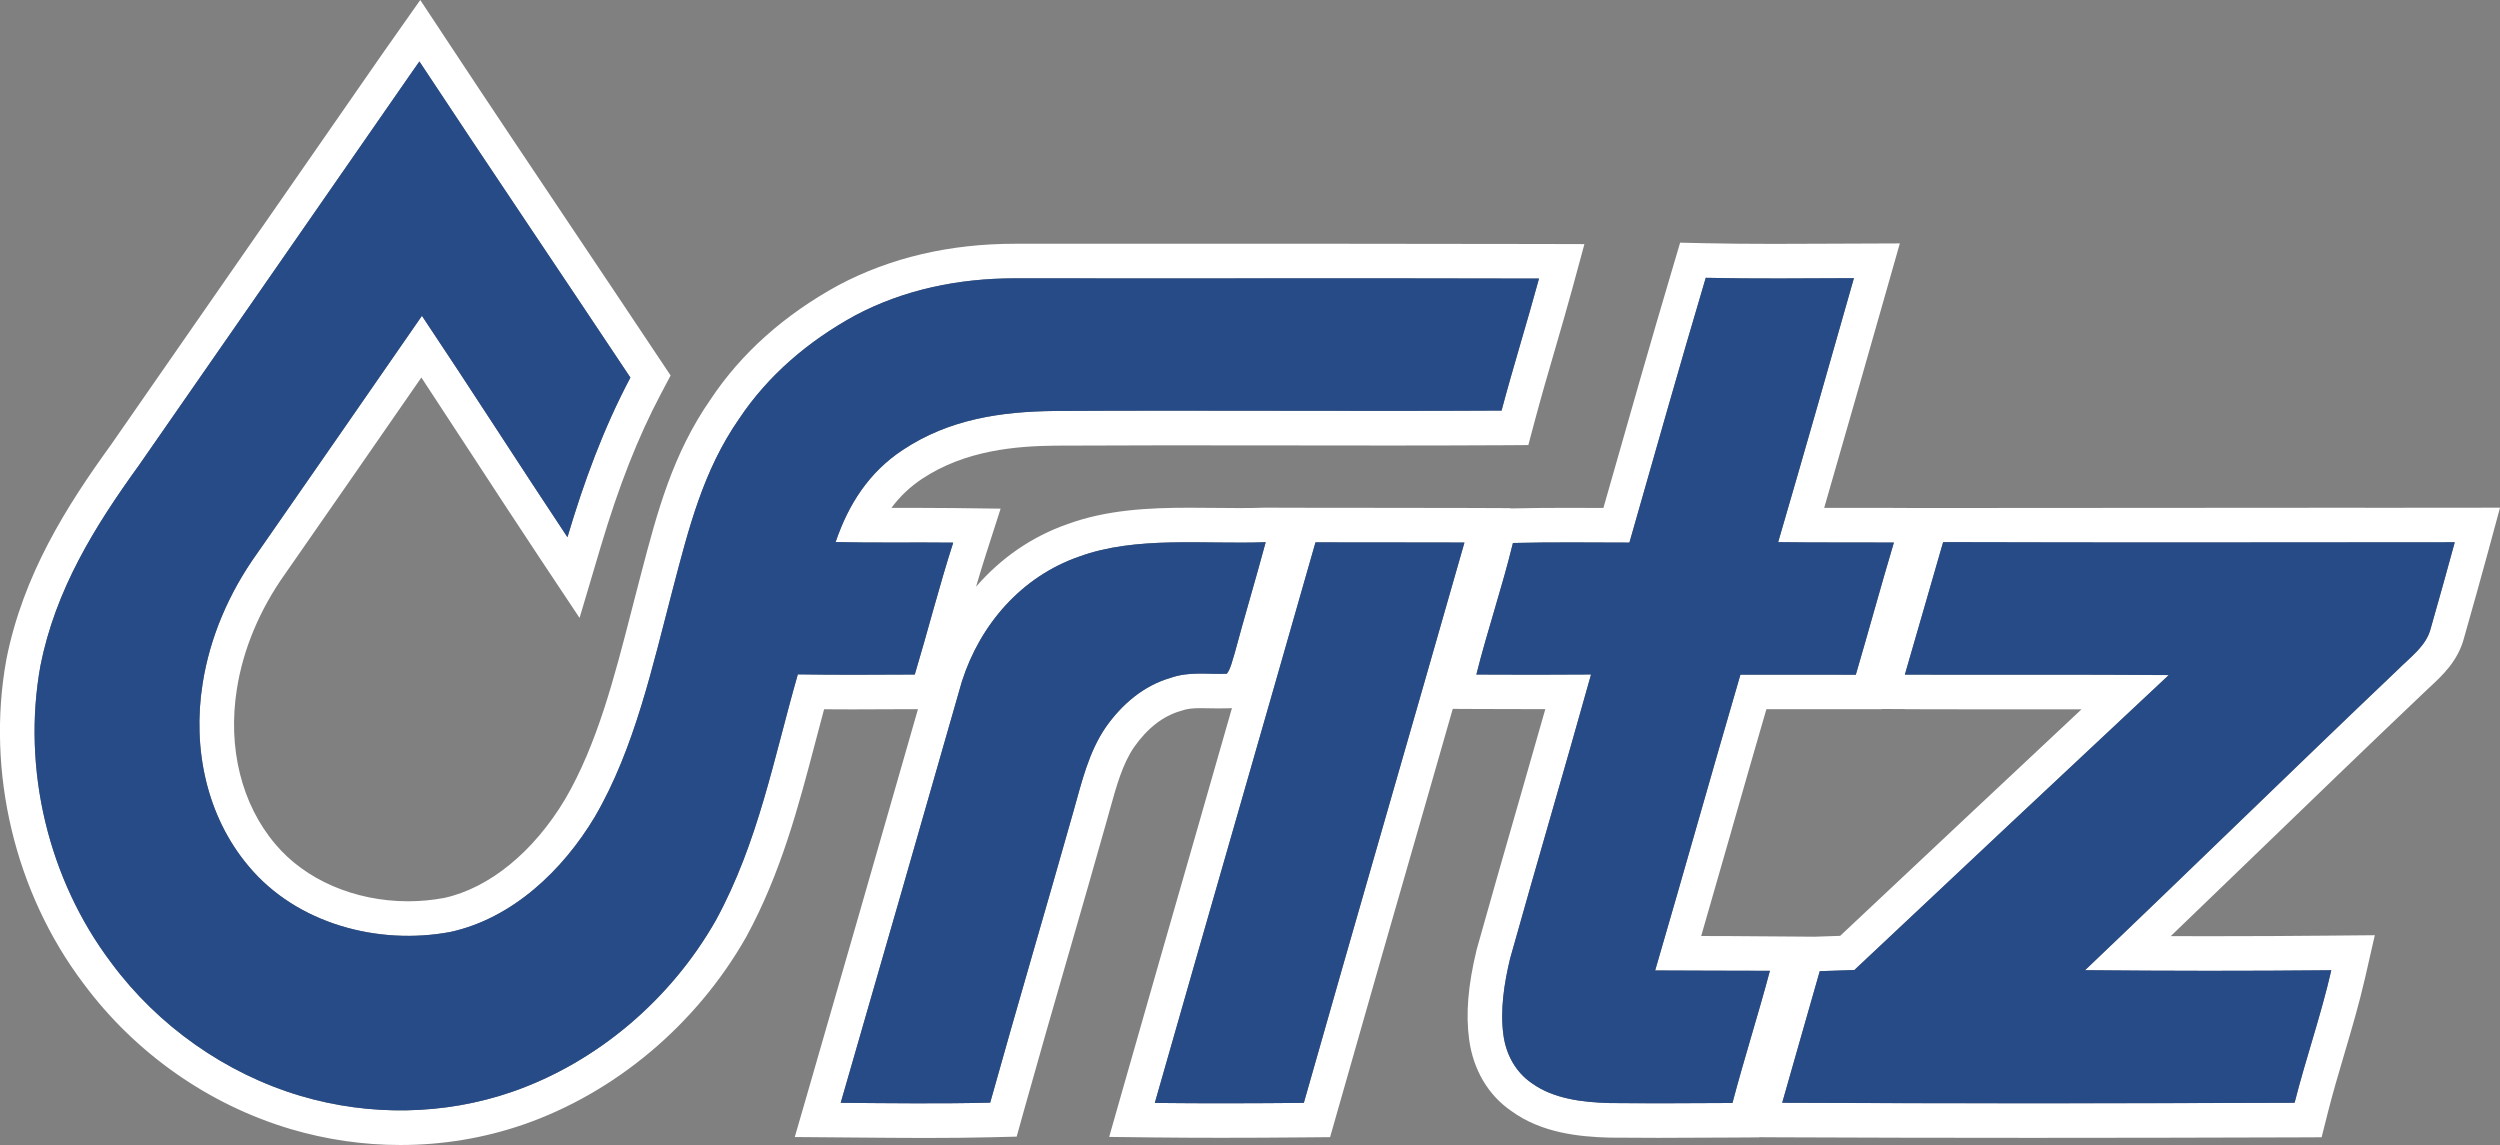
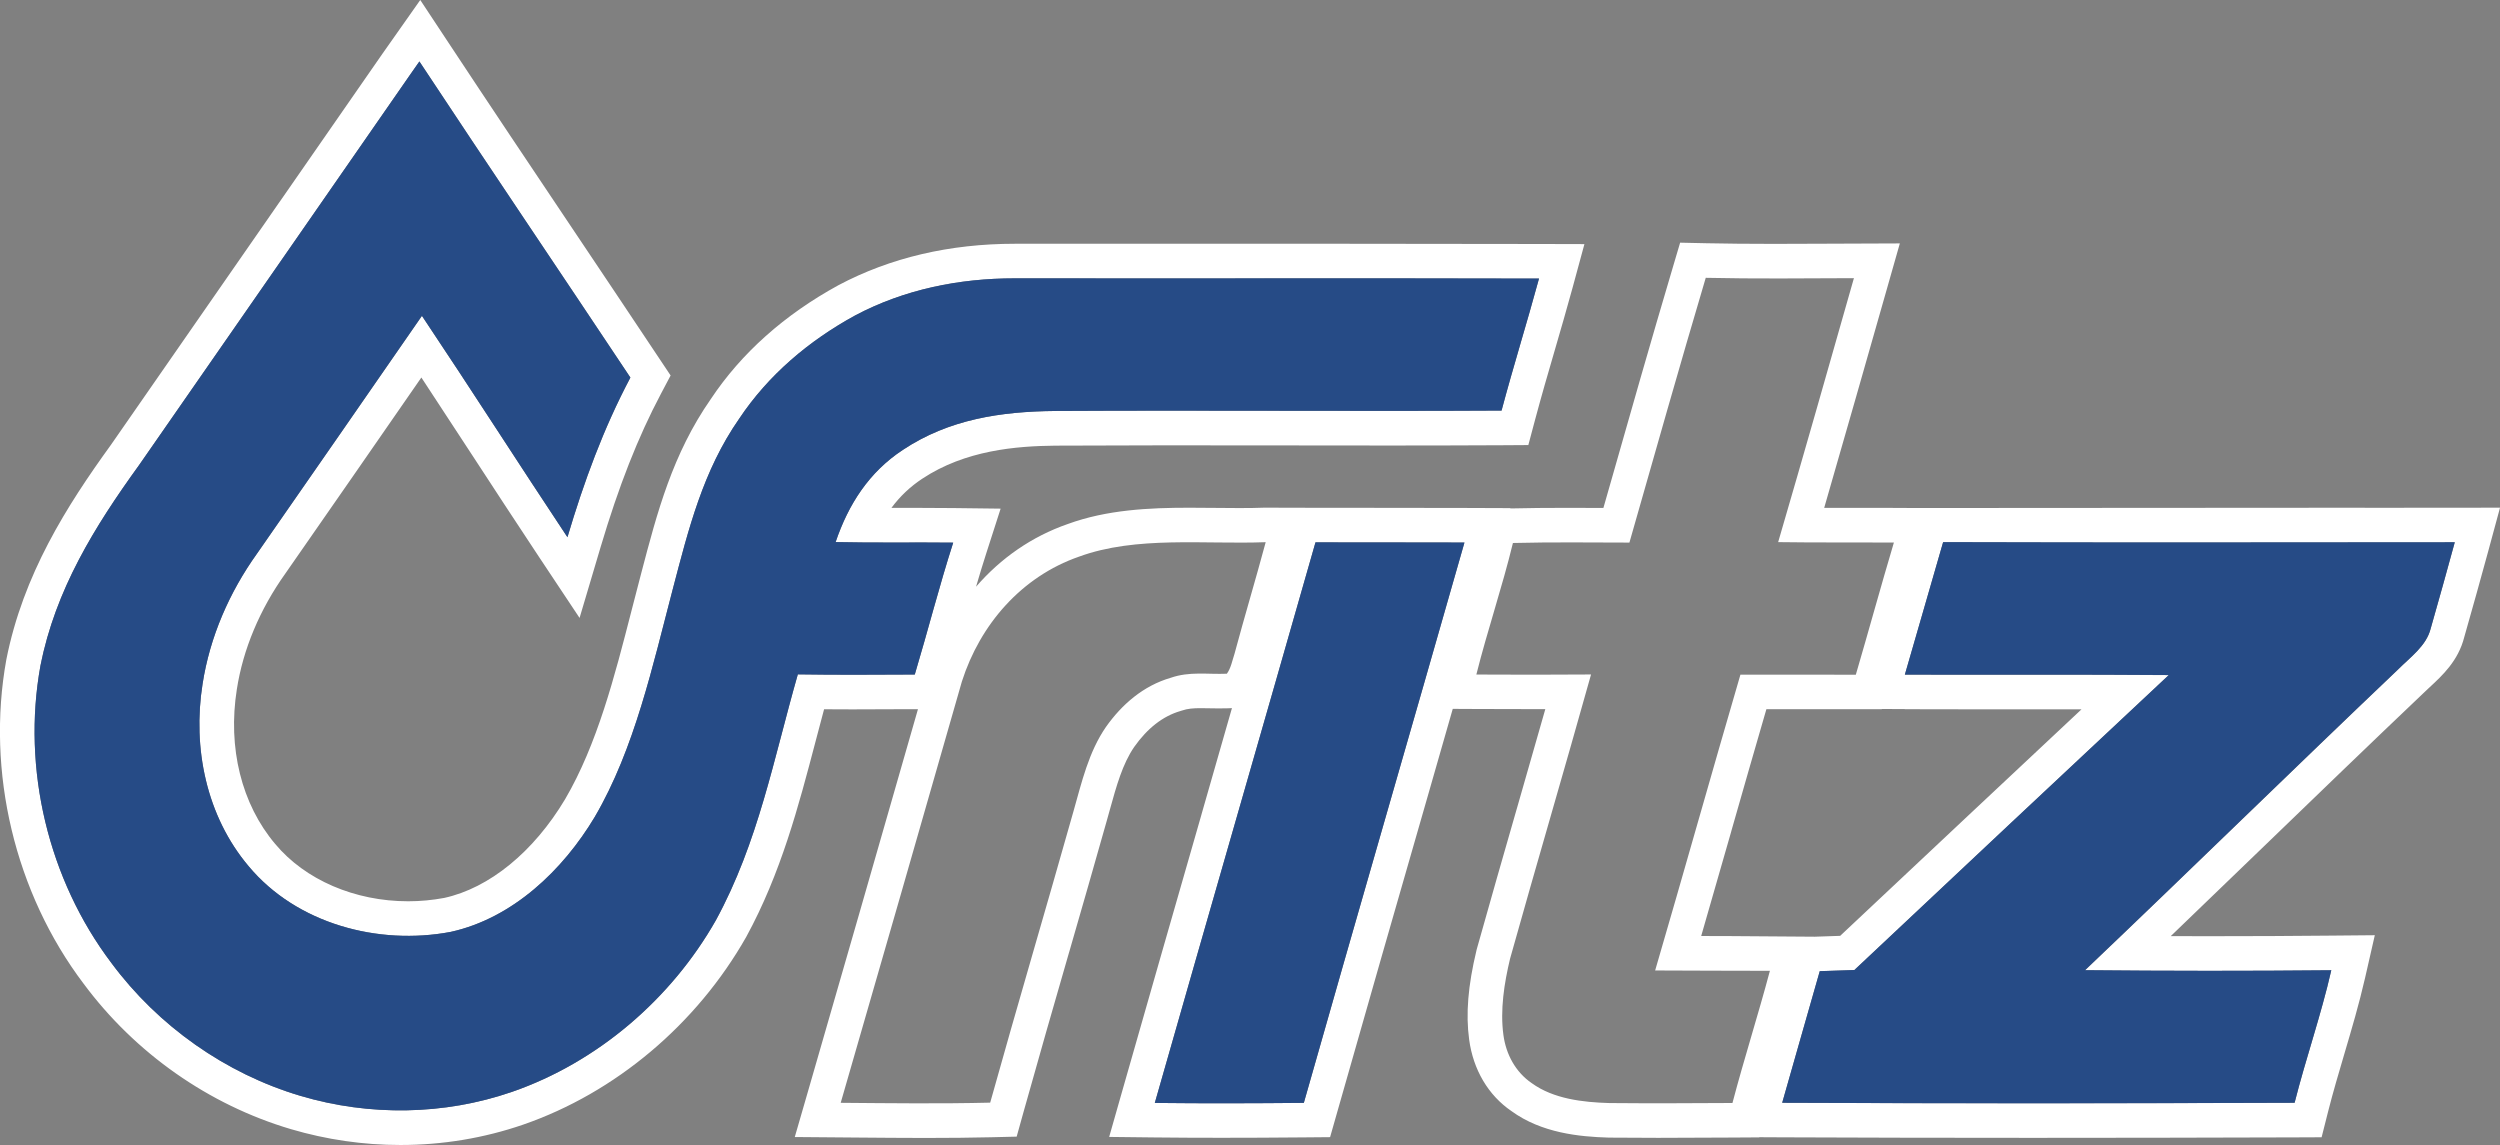
<svg xmlns="http://www.w3.org/2000/svg" id="Ebene_1" viewBox="0 0 433.3 198.45">
  <rect x="0" y="0" width="433.3" height="198.45" fill="#808080" stroke="none" />
  <defs>
    <style>.cls-1{fill:#fff;}.cls-2{fill:none;}.cls-3{fill:#264b86;}</style>
  </defs>
  <path class="cls-2" d="M321.64,122.94c-3.33,0-6.66,0-10,0h-5.5c-2.05,7.07-4.09,14.19-6.08,21.13l-.04.16c-1.7,5.95-3.43,12-5.18,18.02,1.56,0,3.11,0,4.67.01l15.03.04-.02.07,4.4-.15c15.95-15,29.43-27.65,41.83-39.26-1.5,0-2.96,0-4.35,0h-14.59c-3.9,0-7.8,0-11.7-.01l-3.97-.02v.04s-4.51,0-4.51,0Z" />
  <path class="cls-1" d="M409.86,88l-77.63.05-3.94-.02c-1.93-.01-3.86-.01-5.8-.01h-4.22c-.72,0-1.42,0-2.1,0,3.68-12.71,7.33-25.54,10.89-38.03l2.22-7.8-12.96.05c-2.98.02-5.95.03-8.93.03-4.5,0-8.19-.04-11.61-.11l-4.58-.1-1.3,4.39c-3.78,12.72-7.47,25.69-11.04,38.23l-.96,3.36h-.22c-1.97,0-3.93-.02-5.9-.02-3.8,0-6.88.03-9.7.1h-.32s.02-.05.02-.05l-7.92-.03c-4.8-.02-9.6-.02-14.4-.02-3.81,0-7.62,0-11.43-.01h-.83s-8.05-.02-8.05-.02c-1.28.05-2.66.07-4.33.07-1.39,0-2.8-.02-4.24-.03h-.1c-1.45-.02-2.9-.03-4.36-.03-6.94,0-14.3.35-21.07,2.83-6.19,2.15-11.59,5.9-15.88,10.86.57-1.94,1.15-3.88,1.77-5.79l2.49-7.74-8.13-.1c-1.83-.02-3.65-.03-5.48-.03h-5.32c1.5-2.02,3.27-3.69,5.33-5.05,7.48-4.96,16.29-5.67,23.12-5.74,12.58-.07,25.17-.06,37.75-.04h.89c12.91.02,25.82.04,38.72-.03l4.58-.03,1.18-4.43c1.07-4,2.25-8.08,3.41-12.04,1.02-3.51,2.08-7.15,3.08-10.81l2.05-7.55-7.83-.02c-11.19-.03-22.38-.04-33.58-.04h-36.71c-6.86,0-13.71,0-20.58,0-11.32,0-21.59,2.41-30.57,7.17-9.39,5.13-16.85,11.79-22.14,19.74-6.64,9.54-9.28,19.58-12.07,30.22l-.32,1.23c-.43,1.63-.85,3.27-1.28,4.94l-.07.27c-2.93,11.4-5.95,23.19-11.51,32.69-5.47,9.16-13.15,15.41-20.96,17.12-2.03.38-4.14.58-6.25.58-9.24,0-17.85-3.71-23.04-9.93-5.84-6.9-8.26-16.67-6.65-26.82,1.07-6.91,3.97-13.84,8.41-20.06,7.92-11.37,15.83-22.79,23.57-33.97,2.97,4.51,5.91,9.01,8.8,13.44,3.76,5.76,7.65,11.72,11.52,17.55l7.1,10.68,3.65-12.29c3.15-10.59,6.47-19.04,10.46-26.57l1.67-3.16-1.98-2.97c-5.04-7.57-10.1-15.13-15.17-22.69-7.03-10.49-14.3-21.34-21.39-32.08l-4.85-7.34-6.58,9.35c-6.49,9.34-12.97,18.69-19.46,28.04l-.13.19c-9.16,13.21-18.32,26.41-27.44,39.52-7.7,10.64-15.22,22.5-18.13,37.21-3.53,19.44,1.49,40.45,13.39,56.18,8.93,12.04,21.68,20.99,35.92,25.21,6.16,1.82,12.54,2.75,18.99,2.75,7.32,0,14.48-1.19,21.28-3.53,15.96-5.52,30.05-17.36,38.66-32.54,6.01-11.02,9.06-22.63,12.01-33.86.48-1.84.97-3.71,1.48-5.59,1.52.01,3.14.02,4.89.02,2.75,0,5.51-.01,8.27-.03h3.11c-7.39,25.78-13.52,47.08-19.15,66.55l-2.2,7.6,10.8.09c3.94.03,7.88.07,11.82.07,4.25,0,7.98-.04,11.4-.12l4.44-.11,1.19-4.28c2.57-9.2,5.26-18.55,7.87-27.58l.05-.16c2.04-7.08,4.36-15.1,6.52-22.78.18-.63.35-1.26.53-1.9,1.13-4.07,2.19-7.91,4.21-10.84,2.29-3.25,4.98-5.34,7.99-6.22l.29-.09c.97-.34,1.99-.41,3.22-.41.49,0,.99.01,1.5.02,1.08.02,2.18.04,3.31,0l.63-.03c-1.74,6.06-3.47,12.12-5.21,18.18l-.13.47c-4.61,16.04-9.22,32.08-13.79,48.12l-2.15,7.55,7.85.09c3.71.04,7.49.06,11.57.06,4.35,0,9.05-.02,14.38-.07l4.49-.04,1.23-4.32c5.13-18.07,10.41-36.42,15.52-54.18l.03-.1c1.5-5.21,2.99-10.42,4.48-15.63l4.06.02c3.99.02,7.99.03,11.98.03-1.64,5.79-3.31,11.59-4.94,17.26l-.04.13c-2.27,7.91-4.63,16.09-6.91,24.25l-.04.17c-1.47,6.11-1.87,11.02-1.27,15.44.7,5.26,3.33,9.68,7.33,12.41,5.22,3.8,11.74,4.45,16.89,4.6,2.84.03,5.68.04,8.53.04,4.23,0,8.46-.02,12.69-.05l4.84-.03v-.03s3.96.02,3.96.02c13.8.06,28.42.09,43.44.09s29.15-.03,45.41-.08l4.66-.02,1.14-4.51c.83-3.27,1.82-6.62,2.8-9.94,1.26-4.26,2.56-8.66,3.59-13.16l1.69-7.41-7.6.07c-6.72.07-13.63.1-20.54.1-2.39,0-4.8,0-7.23-.01,5.5-5.28,10.93-10.53,16.26-15.67,8.91-8.6,18.12-17.5,27.37-26.29.38-.38.78-.75,1.18-1.12l.08-.07c2.2-2.04,4.94-4.57,5.98-8.67,1.55-5.46,2.85-10.08,4.15-14.87l2.05-7.57-23.44.02ZM158.55,116.91c-6.76.03-13.52.08-20.27-.03-4.17,14.55-6.84,29.11-14.21,42.63-7.73,13.62-20.51,24.61-35.35,29.74-11.75,4.05-24.69,4.23-36.6.7-13.03-3.86-24.72-12.13-32.8-23.03-10.95-14.47-15.55-33.68-12.31-51.54,2.61-13.16,9.35-24.06,17.09-34.76,15.73-22.6,31.39-45.23,47.1-67.84.5-.71.99-1.42,1.49-2.13,12.1,18.32,24.41,36.51,36.57,54.79-4.69,8.86-8.06,18.08-10.91,27.67-8.47-12.75-16.71-25.65-25.22-38.37-9.52,13.75-19.04,27.5-28.6,41.23-4.78,6.69-8.16,14.42-9.42,22.57-1.76,11.1.65,22.92,8,31.61,8.33,9.98,22.48,13.73,34.98,11.37,10.77-2.36,19.49-10.72,25-19.94,6.91-11.8,10.06-26.34,13.51-39.45,2.75-10.46,5.23-20.53,11.51-29.55,5.06-7.6,12.11-13.54,20.09-17.9,8.55-4.54,18.05-6.44,27.69-6.44,30.28.04,60.57-.04,90.85.04-2.08,7.65-4.45,15.22-6.49,22.88-25.78.15-51.58-.08-77.36.07-9.43.09-18.4,1.43-26.4,6.74-5.86,3.85-9.44,9.43-11.66,15.98,6.79.16,13.59.02,20.38.1-2.43,7.56-4.38,15.25-6.66,22.86ZM212.64,116.77c-3.39.14-6.43-.44-9.75.71-4.7,1.37-8.43,4.58-11.21,8.52-3,4.35-4.19,9.56-5.61,14.56-4.76,16.87-9.74,33.67-14.45,50.55-8.63.21-17.27.1-25.91.03,7.03-24.29,14.04-48.7,21-73.01,3.17-9.92,10.35-18.19,20.3-21.65,9.91-3.64,21.8-2.1,32.36-2.51-1.74,6.48-3.68,12.91-5.42,19.4-.37,1.1-.61,2.45-1.31,3.4ZM225.98,191.15c-8.6.08-17.22.11-25.83.01,9.24-32.4,18.61-64.76,27.85-97.16,8.61.02,17.21,0,25.82.03-9.24,32.38-18.64,64.72-27.84,97.12ZM330.13,122.92c3.9.02,7.8.02,11.7.02h14.59c1.39,0,2.84,0,4.35,0-12.4,11.62-25.88,24.26-41.83,39.26l-4.4.15-15.02-.11c-1.56,0-3.11,0-4.67-.01,1.74-6.02,3.47-12.06,5.18-18.02l.04-.16c1.98-6.93,4.02-14.06,6.08-21.13h5.5c3.33,0,6.66,0,10,0h4.5s.01-.04.01-.04l3.97.02ZM278.9,191.18c-4.53-.13-9.65-.71-13.42-3.45-2.81-1.92-4.46-5-4.91-8.35-.59-4.35.14-8.99,1.16-13.24,4.6-16.43,9.44-32.81,14.03-49.24-6.63.05-13.26.05-19.88.01,1.92-7.66,4.48-15.12,6.34-22.8,6.73-.17,13.46-.08,20.19-.07,4.37-15.31,8.7-30.63,13.23-45.89,8.55.19,17.12.09,25.68.06-4.34,15.26-8.68,30.52-13.13,45.75,6.69.1,13.38.03,20.06.07-2.27,7.62-4.36,15.28-6.6,22.91-6.67-.01-13.34,0-20-.01-4.99,17.07-9.79,34.2-14.78,51.27,6.63.04,13.26.04,19.89.06-2.04,7.67-4.47,15.23-6.49,22.91-7.12.04-14.25.08-21.37.01ZM421.3,108.89c-.74,3.07-3.57,5.03-5.7,7.18-18.16,17.27-36.07,34.82-54.22,52.09,14.22.14,28.46.15,42.68.01-1.77,7.76-4.41,15.26-6.36,22.97-29.6.1-59.21.12-88.81,0,2.15-7.6,4.35-15.2,6.51-22.81,2-.07,4-.13,6-.2,18.13-17.05,36.32-34.13,54.49-51.12-15.24-.13-30.49-.02-45.74-.08,2.2-7.66,4.44-15.29,6.63-22.95,29.56.09,59.12.04,88.68.02-1.35,4.98-2.75,9.94-4.16,14.9Z" />
  <path class="cls-3" d="M158.55,116.91c2.28-7.61,4.23-15.3,6.66-22.86-6.79-.08-13.59.06-20.38-.1,2.22-6.55,5.8-12.13,11.66-15.98,8-5.31,16.97-6.65,26.4-6.74,25.78-.15,51.58.08,77.36-.07,2.04-7.66,4.41-15.23,6.49-22.88-30.28-.08-60.57,0-90.85-.04-9.64,0-19.14,1.9-27.69,6.44-7.98,4.36-15.03,10.3-20.09,17.9-6.28,9.02-8.76,19.09-11.51,29.55-3.45,13.11-6.6,27.65-13.51,39.45-5.51,9.22-14.23,17.58-25,19.94-12.5,2.36-26.65-1.39-34.98-11.37-7.35-8.69-9.76-20.51-8-31.61,1.26-8.15,4.64-15.88,9.42-22.57,9.56-13.73,19.08-27.48,28.6-41.23,8.51,12.72,16.75,25.62,25.22,38.37,2.85-9.59,6.22-18.81,10.91-27.67-12.16-18.28-24.47-36.47-36.57-54.79-.5.71-.99,1.42-1.49,2.13-15.71,22.61-31.37,45.24-47.1,67.84-7.74,10.7-14.48,21.6-17.09,34.76-3.24,17.86,1.36,37.07,12.31,51.54,8.08,10.9,19.77,19.17,32.8,23.03,11.91,3.53,24.85,3.35,36.6-.7,14.84-5.13,27.62-16.12,35.35-29.74,7.37-13.52,10.04-28.08,14.21-42.63,6.75.11,13.51.06,20.27.03Z" />
-   <path class="cls-3" d="M301.65,116.93c6.66.01,13.33,0,20,.01,2.24-7.63,4.33-15.29,6.6-22.91-6.68-.04-13.37.03-20.06-.07,4.45-15.23,8.79-30.49,13.13-45.75-8.56.03-17.13.13-25.68-.06-4.53,15.26-8.86,30.58-13.23,45.89-6.73-.01-13.46-.1-20.19.07-1.86,7.68-4.42,15.14-6.34,22.8,6.62.04,13.25.04,19.88-.01-4.59,16.43-9.43,32.81-14.03,49.24-1.02,4.25-1.75,8.89-1.16,13.24.45,3.35,2.1,6.43,4.91,8.35,3.77,2.74,8.89,3.32,13.42,3.45,7.12.07,14.25.03,21.37-.01,2.02-7.68,4.45-15.24,6.49-22.91-6.63-.02-13.26-.02-19.89-.06,4.99-17.07,9.79-34.2,14.78-51.27Z" />
-   <path class="cls-3" d="M212.64,116.77c.7-.95.94-2.3,1.31-3.4,1.74-6.49,3.68-12.92,5.42-19.4-10.56.41-22.45-1.13-32.36,2.51-9.95,3.46-17.13,11.73-20.3,21.65-6.96,24.31-13.97,48.72-21,73.01,8.64.07,17.28.18,25.91-.03,4.71-16.88,9.69-33.68,14.45-50.55,1.42-5,2.61-10.21,5.61-14.56,2.78-3.94,6.51-7.15,11.21-8.52,3.32-1.15,6.36-.57,9.75-.71Z" />
  <path class="cls-3" d="M200.15,191.16c8.61.1,17.23.07,25.83-.01,9.2-32.4,18.6-64.74,27.84-97.12-8.61-.03-17.21-.01-25.82-.03-9.24,32.4-18.61,64.76-27.85,97.16Z" />
  <path class="cls-3" d="M336.78,93.97c-2.19,7.66-4.43,15.29-6.63,22.95,15.25.06,30.5-.05,45.74.08-18.17,16.99-36.36,34.07-54.49,51.12-2,.07-4,.13-6,.2-2.16,7.61-4.36,15.21-6.51,22.81,29.6.13,59.21.11,88.81,0,1.95-7.71,4.59-15.21,6.36-22.97-14.22.14-28.46.13-42.68-.01,18.15-17.27,36.06-34.82,54.22-52.09,2.13-2.15,4.96-4.11,5.7-7.18,1.41-4.96,2.81-9.92,4.16-14.9-29.56.02-59.12.07-88.68-.02Z" />
</svg>